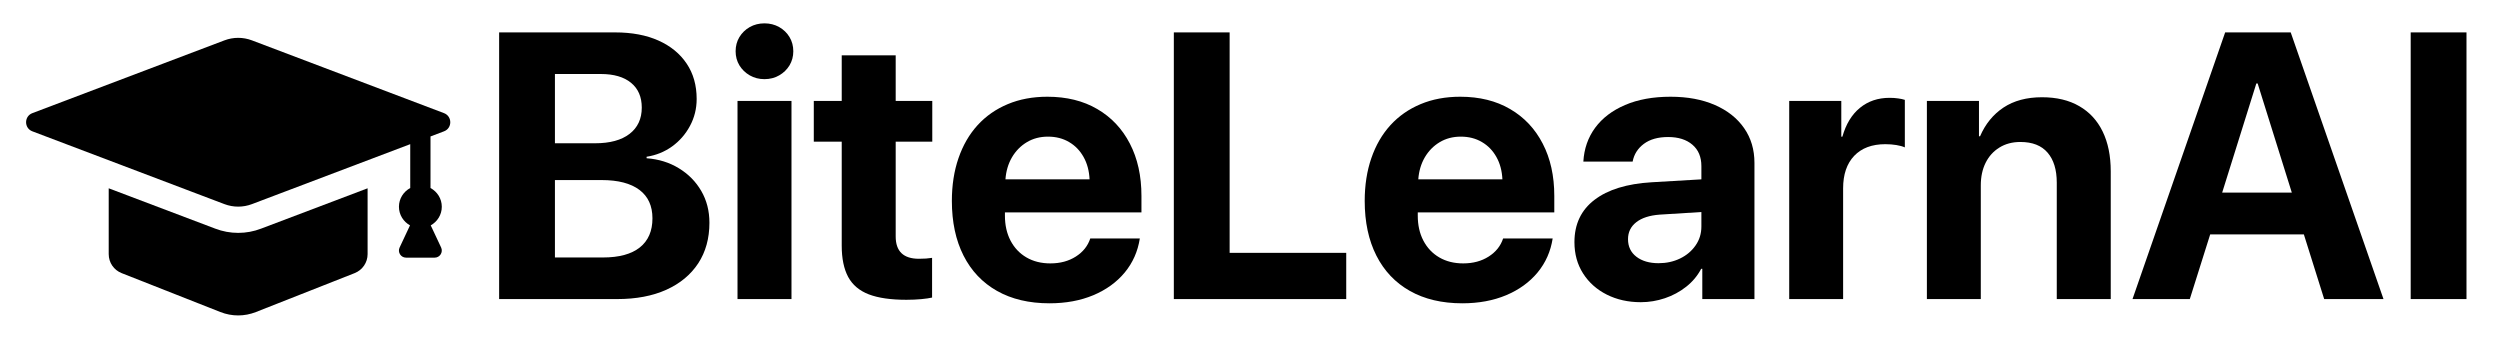
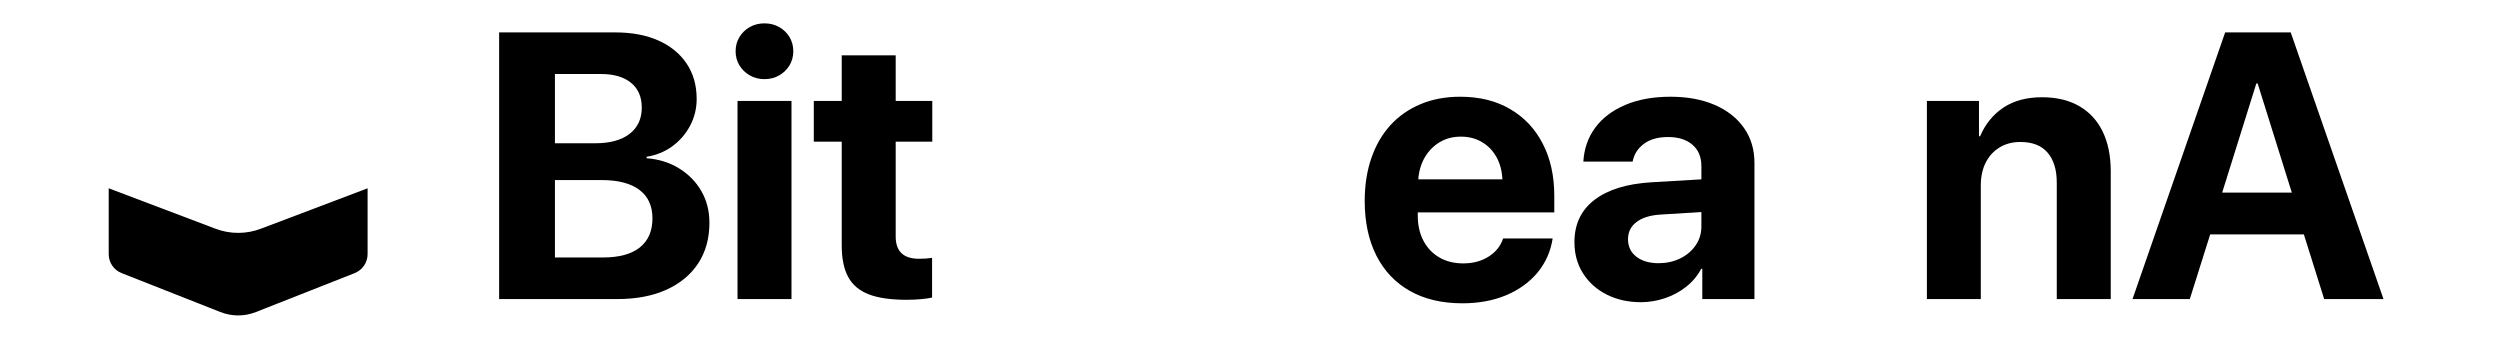
<svg xmlns="http://www.w3.org/2000/svg" width="800" zoomAndPan="magnify" viewBox="0 0 600 82.5" height="110" preserveAspectRatio="xMidYMid meet" version="1.2">
  <defs>
    <clipPath id="fb62129357">
      <path d="M 112 0 L 598 0 L 598 82.004 L 112 82.004 Z M 112 0 " />
    </clipPath>
    <clipPath id="83395bebfa">
      <rect x="0" width="486" y="0" height="83" />
    </clipPath>
    <clipPath id="c27fbae986">
      <path d="M 26 45 L 89 45 L 89 75.977 L 26 75.977 Z M 26 45 " />
    </clipPath>
    <clipPath id="679e5c489e">
      <path d="M 6 9 L 108.605 9 L 108.605 62 L 6 62 Z M 6 9 " />
    </clipPath>
  </defs>
  <g id="9ea7f01a56">
    <g clip-rule="nonzero" clip-path="url(#fb62129357)">
      <g transform="matrix(1,0,0,1,112,0)">
        <g clip-path="url(#83395bebfa)">
          <g style="fill:#000000;fill-opacity:1;">
            <g transform="translate(2.464, 71.777)">
              <path style="stroke:none" d="M 33.656 0 L 5.328 0 L 5.328 -64 L 33.172 -64 C 37.191 -64 40.656 -63.348 43.562 -62.047 C 46.477 -60.742 48.734 -58.898 50.328 -56.516 C 51.93 -54.141 52.734 -51.312 52.734 -48.031 C 52.734 -45.695 52.195 -43.535 51.125 -41.547 C 50.062 -39.566 48.629 -37.926 46.828 -36.625 C 45.023 -35.332 42.988 -34.508 40.719 -34.156 L 40.719 -33.797 C 43.613 -33.586 46.195 -32.785 48.469 -31.391 C 50.75 -30.004 52.539 -28.188 53.844 -25.938 C 55.145 -23.695 55.797 -21.156 55.797 -18.312 C 55.797 -14.562 54.898 -11.316 53.109 -8.578 C 51.316 -5.848 48.766 -3.734 45.453 -2.234 C 42.141 -0.742 38.207 0 33.656 0 Z M 18.719 -54.016 L 18.719 -37.391 L 28.344 -37.391 C 31.914 -37.391 34.676 -38.141 36.625 -39.641 C 38.582 -41.148 39.562 -43.254 39.562 -45.953 C 39.562 -48.516 38.703 -50.5 36.984 -51.906 C 35.273 -53.312 32.852 -54.016 29.719 -54.016 Z M 18.719 -9.984 L 30.25 -9.984 C 34.125 -9.984 37.07 -10.785 39.094 -12.391 C 41.113 -14.004 42.125 -16.332 42.125 -19.375 C 42.125 -22.363 41.082 -24.641 39 -26.203 C 36.914 -27.773 33.895 -28.562 29.938 -28.562 L 18.719 -28.562 Z M 18.719 -9.984 " />
            </g>
            <g transform="translate(60.565, 71.777)">
              <path style="stroke:none" d="M 4.438 0 L 4.438 -47.547 L 17.391 -47.547 L 17.391 0 Z M 10.906 -52.781 C 9.602 -52.781 8.426 -53.082 7.375 -53.688 C 6.332 -54.289 5.504 -55.094 4.891 -56.094 C 4.285 -57.102 3.984 -58.227 3.984 -59.469 C 3.984 -60.738 4.285 -61.875 4.891 -62.875 C 5.504 -63.883 6.332 -64.688 7.375 -65.281 C 8.426 -65.875 9.602 -66.172 10.906 -66.172 C 12.207 -66.172 13.383 -65.875 14.438 -65.281 C 15.488 -64.688 16.316 -63.883 16.922 -62.875 C 17.523 -61.875 17.828 -60.738 17.828 -59.469 C 17.828 -58.227 17.523 -57.102 16.922 -56.094 C 16.316 -55.094 15.488 -54.289 14.438 -53.688 C 13.383 -53.082 12.207 -52.781 10.906 -52.781 Z M 10.906 -52.781 " />
            </g>
            <g transform="translate(82.341, 71.777)">
              <path style="stroke:none" d="M 7.672 -58.5 L 20.625 -58.5 L 20.625 -47.547 L 29.406 -47.547 L 29.406 -37.781 L 20.625 -37.781 L 20.625 -15.031 C 20.625 -11.457 22.484 -9.672 26.203 -9.672 C 27.422 -9.672 28.473 -9.742 29.359 -9.891 L 29.359 -0.359 C 28.711 -0.211 27.848 -0.086 26.766 0.016 C 25.68 0.117 24.488 0.172 23.188 0.172 C 19.469 0.172 16.469 -0.258 14.188 -1.125 C 11.914 -2 10.258 -3.395 9.219 -5.312 C 8.188 -7.238 7.672 -9.738 7.672 -12.812 L 7.672 -37.781 L 0.969 -37.781 L 0.969 -47.547 L 7.672 -47.547 Z M 7.672 -58.5 " />
            </g>
          </g>
          <g style="fill:#000000;fill-opacity:1;">
            <g transform="translate(113.964, 71.777)">
-               <path style="stroke:none" d="M 25.547 -38.984 C 23.648 -38.984 21.961 -38.539 20.484 -37.656 C 19.004 -36.77 17.812 -35.555 16.906 -34.016 C 16.008 -32.473 15.488 -30.711 15.344 -28.734 L 35.531 -28.734 C 35.438 -30.773 34.957 -32.562 34.094 -34.094 C 33.238 -35.633 32.078 -36.832 30.609 -37.688 C 29.148 -38.551 27.461 -38.984 25.547 -38.984 Z M 35.703 -14.547 L 47.594 -14.547 C 47.113 -11.441 45.906 -8.719 43.969 -6.375 C 42.031 -4.039 39.516 -2.223 36.422 -0.922 C 33.336 0.367 29.832 1.016 25.906 1.016 C 21.02 1.016 16.828 0.023 13.328 -1.953 C 9.828 -3.93 7.145 -6.758 5.281 -10.438 C 3.414 -14.125 2.484 -18.492 2.484 -23.547 C 2.484 -27.328 3.016 -30.754 4.078 -33.828 C 5.141 -36.91 6.664 -39.547 8.656 -41.734 C 10.656 -43.922 13.066 -45.602 15.891 -46.781 C 18.723 -47.969 21.895 -48.562 25.406 -48.562 C 30.02 -48.562 34.008 -47.578 37.375 -45.609 C 40.75 -43.648 43.359 -40.883 45.203 -37.312 C 47.055 -33.75 47.984 -29.562 47.984 -24.75 L 47.984 -20.797 L 15.219 -20.797 L 15.219 -20 C 15.219 -17.75 15.664 -15.758 16.562 -14.031 C 17.469 -12.301 18.738 -10.957 20.375 -10 C 22.02 -9.039 23.938 -8.562 26.125 -8.562 C 28.488 -8.562 30.523 -9.109 32.234 -10.203 C 33.953 -11.297 35.109 -12.742 35.703 -14.547 Z M 35.703 -14.547 " />
-             </g>
+               </g>
            <g transform="translate(164.392, 71.777)">
-               <path style="stroke:none" d="M 46.703 -11.094 L 46.703 0 L 5.328 0 L 5.328 -64 L 18.719 -64 L 18.719 -11.094 Z M 46.703 -11.094 " />
-             </g>
+               </g>
          </g>
          <g style="fill:#000000;fill-opacity:1;">
            <g transform="translate(213.046, 71.777)">
              <path style="stroke:none" d="M 25.547 -38.984 C 23.648 -38.984 21.961 -38.539 20.484 -37.656 C 19.004 -36.77 17.812 -35.555 16.906 -34.016 C 16.008 -32.473 15.488 -30.711 15.344 -28.734 L 35.531 -28.734 C 35.438 -30.773 34.957 -32.562 34.094 -34.094 C 33.238 -35.633 32.078 -36.832 30.609 -37.688 C 29.148 -38.551 27.461 -38.984 25.547 -38.984 Z M 35.703 -14.547 L 47.594 -14.547 C 47.113 -11.441 45.906 -8.719 43.969 -6.375 C 42.031 -4.039 39.516 -2.223 36.422 -0.922 C 33.336 0.367 29.832 1.016 25.906 1.016 C 21.02 1.016 16.828 0.023 13.328 -1.953 C 9.828 -3.93 7.145 -6.758 5.281 -10.438 C 3.414 -14.125 2.484 -18.492 2.484 -23.547 C 2.484 -27.328 3.016 -30.754 4.078 -33.828 C 5.141 -36.91 6.664 -39.547 8.656 -41.734 C 10.656 -43.922 13.066 -45.602 15.891 -46.781 C 18.723 -47.969 21.895 -48.562 25.406 -48.562 C 30.02 -48.562 34.008 -47.578 37.375 -45.609 C 40.75 -43.648 43.359 -40.883 45.203 -37.312 C 47.055 -33.75 47.984 -29.562 47.984 -24.75 L 47.984 -20.797 L 15.219 -20.797 L 15.219 -20 C 15.219 -17.75 15.664 -15.758 16.562 -14.031 C 17.469 -12.301 18.738 -10.957 20.375 -10 C 22.02 -9.039 23.938 -8.562 26.125 -8.562 C 28.488 -8.562 30.523 -9.109 32.234 -10.203 C 33.953 -11.297 35.109 -12.742 35.703 -14.547 Z M 35.703 -14.547 " />
            </g>
            <g transform="translate(263.474, 71.777)">
              <path style="stroke:none" d="M 22.578 -8.609 C 24.461 -8.609 26.18 -8.984 27.734 -9.734 C 29.285 -10.484 30.523 -11.523 31.453 -12.859 C 32.391 -14.191 32.859 -15.711 32.859 -17.422 L 32.859 -20.891 L 22.844 -20.266 C 20.414 -20.086 18.539 -19.477 17.219 -18.438 C 15.906 -17.406 15.25 -16.051 15.25 -14.375 C 15.25 -12.594 15.922 -11.188 17.266 -10.156 C 18.617 -9.125 20.391 -8.609 22.578 -8.609 Z M 18.312 0.75 C 15.301 0.75 12.586 0.145 10.172 -1.062 C 7.766 -2.27 5.863 -3.961 4.469 -6.141 C 3.082 -8.316 2.391 -10.82 2.391 -13.656 C 2.391 -17.977 3.992 -21.363 7.203 -23.812 C 10.41 -26.27 14.973 -27.676 20.891 -28.031 L 32.859 -28.734 L 32.859 -31.891 C 32.859 -34.109 32.141 -35.828 30.703 -37.047 C 29.273 -38.273 27.332 -38.891 24.875 -38.891 C 22.457 -38.891 20.516 -38.344 19.047 -37.25 C 17.586 -36.156 16.691 -34.738 16.359 -33 L 4.531 -33 C 4.707 -36.07 5.648 -38.773 7.359 -41.109 C 9.078 -43.441 11.473 -45.266 14.547 -46.578 C 17.617 -47.898 21.254 -48.562 25.453 -48.562 C 29.535 -48.562 33.082 -47.898 36.094 -46.578 C 39.113 -45.266 41.453 -43.414 43.109 -41.031 C 44.766 -38.656 45.594 -35.875 45.594 -32.688 L 45.594 0 L 33.078 0 L 33.078 -7.266 L 32.812 -7.266 C 31.926 -5.586 30.723 -4.148 29.203 -2.953 C 27.68 -1.754 25.977 -0.836 24.094 -0.203 C 22.219 0.43 20.289 0.75 18.312 0.75 Z M 18.312 0.75 " />
            </g>
            <g transform="translate(313.192, 71.777)">
-               <path style="stroke:none" d="M 4.219 0 L 4.219 -47.547 L 16.719 -47.547 L 16.719 -38.984 L 16.984 -38.984 C 17.836 -41.992 19.238 -44.297 21.188 -45.891 C 23.145 -47.492 25.516 -48.297 28.297 -48.297 C 29.066 -48.297 29.758 -48.25 30.375 -48.156 C 31 -48.07 31.531 -47.957 31.969 -47.812 L 31.969 -36.406 C 31.438 -36.645 30.754 -36.832 29.922 -36.969 C 29.098 -37.102 28.219 -37.172 27.281 -37.172 C 24.082 -37.172 21.594 -36.238 19.812 -34.375 C 18.039 -32.508 17.156 -29.906 17.156 -26.562 L 17.156 0 Z M 4.219 0 " />
-             </g>
+               </g>
            <g transform="translate(346.234, 71.777)">
              <path style="stroke:none" d="M 4.219 0 L 4.219 -47.547 L 16.719 -47.547 L 16.719 -39.078 L 16.984 -39.078 C 18.254 -42.023 20.129 -44.32 22.609 -45.969 C 25.098 -47.613 28.176 -48.438 31.844 -48.438 C 35.363 -48.438 38.348 -47.723 40.797 -46.297 C 43.254 -44.879 45.125 -42.848 46.406 -40.203 C 47.695 -37.555 48.344 -34.367 48.344 -30.641 L 48.344 0 L 35.391 0 L 35.391 -27.938 C 35.391 -31.039 34.656 -33.441 33.188 -35.141 C 31.727 -36.848 29.551 -37.703 26.656 -37.703 C 24.727 -37.703 23.047 -37.254 21.609 -36.359 C 20.18 -35.473 19.082 -34.254 18.312 -32.703 C 17.539 -31.148 17.156 -29.344 17.156 -27.281 L 17.156 0 Z M 4.219 0 " />
            </g>
            <g transform="translate(398.569, 71.777)">
              <path style="stroke:none" d="M 47.234 0 L 42.359 -15.516 L 19.875 -15.516 L 14.984 0 L 1.234 0 L 23.469 -64 L 39.203 -64 L 61.469 0 Z M 30.953 -51.75 L 22.75 -25.547 L 39.469 -25.547 L 31.266 -51.75 Z M 30.953 -51.75 " />
            </g>
            <g transform="translate(461.238, 71.777)">
-               <path style="stroke:none" d="M 18.719 0 L 5.328 0 L 5.328 -64 L 18.719 -64 Z M 18.719 0 " />
-             </g>
+               </g>
          </g>
        </g>
      </g>
    </g>
    <g clip-rule="nonzero" clip-path="url(#c27fbae986)">
      <path style=" stroke:none;fill-rule:nonzero;fill:#000000;fill-opacity:1;" d="M 57.164 55.891 C 55.281 55.891 53.414 55.547 51.637 54.863 L 26.09 45.191 L 26.09 60.992 C 26.09 63.023 27.32 64.816 29.207 65.555 L 52.891 74.887 C 55.645 75.977 58.676 75.977 61.422 74.887 L 85.102 65.555 C 86.988 64.816 88.223 63.012 88.223 60.992 L 88.223 45.191 L 62.684 54.863 C 60.918 55.547 59.051 55.891 57.164 55.891 Z M 57.164 55.891 " />
    </g>
    <g clip-rule="nonzero" clip-path="url(#679e5c489e)">
-       <path style=" stroke:none;fill-rule:nonzero;fill:#000000;fill-opacity:1;" d="M 106.559 27.152 L 60.457 9.684 C 58.332 8.883 55.996 8.883 53.875 9.684 L 7.773 27.152 C 5.758 27.91 5.758 30.762 7.773 31.52 L 53.875 48.992 C 55.996 49.793 58.332 49.793 60.457 48.992 L 98.457 34.598 L 98.457 45.125 C 96.848 45.992 95.746 47.668 95.746 49.621 C 95.746 51.555 96.828 53.211 98.402 54.086 L 95.906 59.402 C 95.371 60.535 96.207 61.836 97.461 61.836 L 104.316 61.836 C 105.57 61.836 106.398 60.535 105.871 59.402 L 103.375 54.086 C 104.949 53.211 106.031 51.555 106.031 49.621 C 106.031 47.668 104.93 45.992 103.32 45.125 L 103.32 32.75 L 106.559 31.52 C 108.57 30.762 108.57 27.922 106.559 27.152 Z M 106.559 27.152 " />
-     </g>
+       </g>
  </g>
</svg>